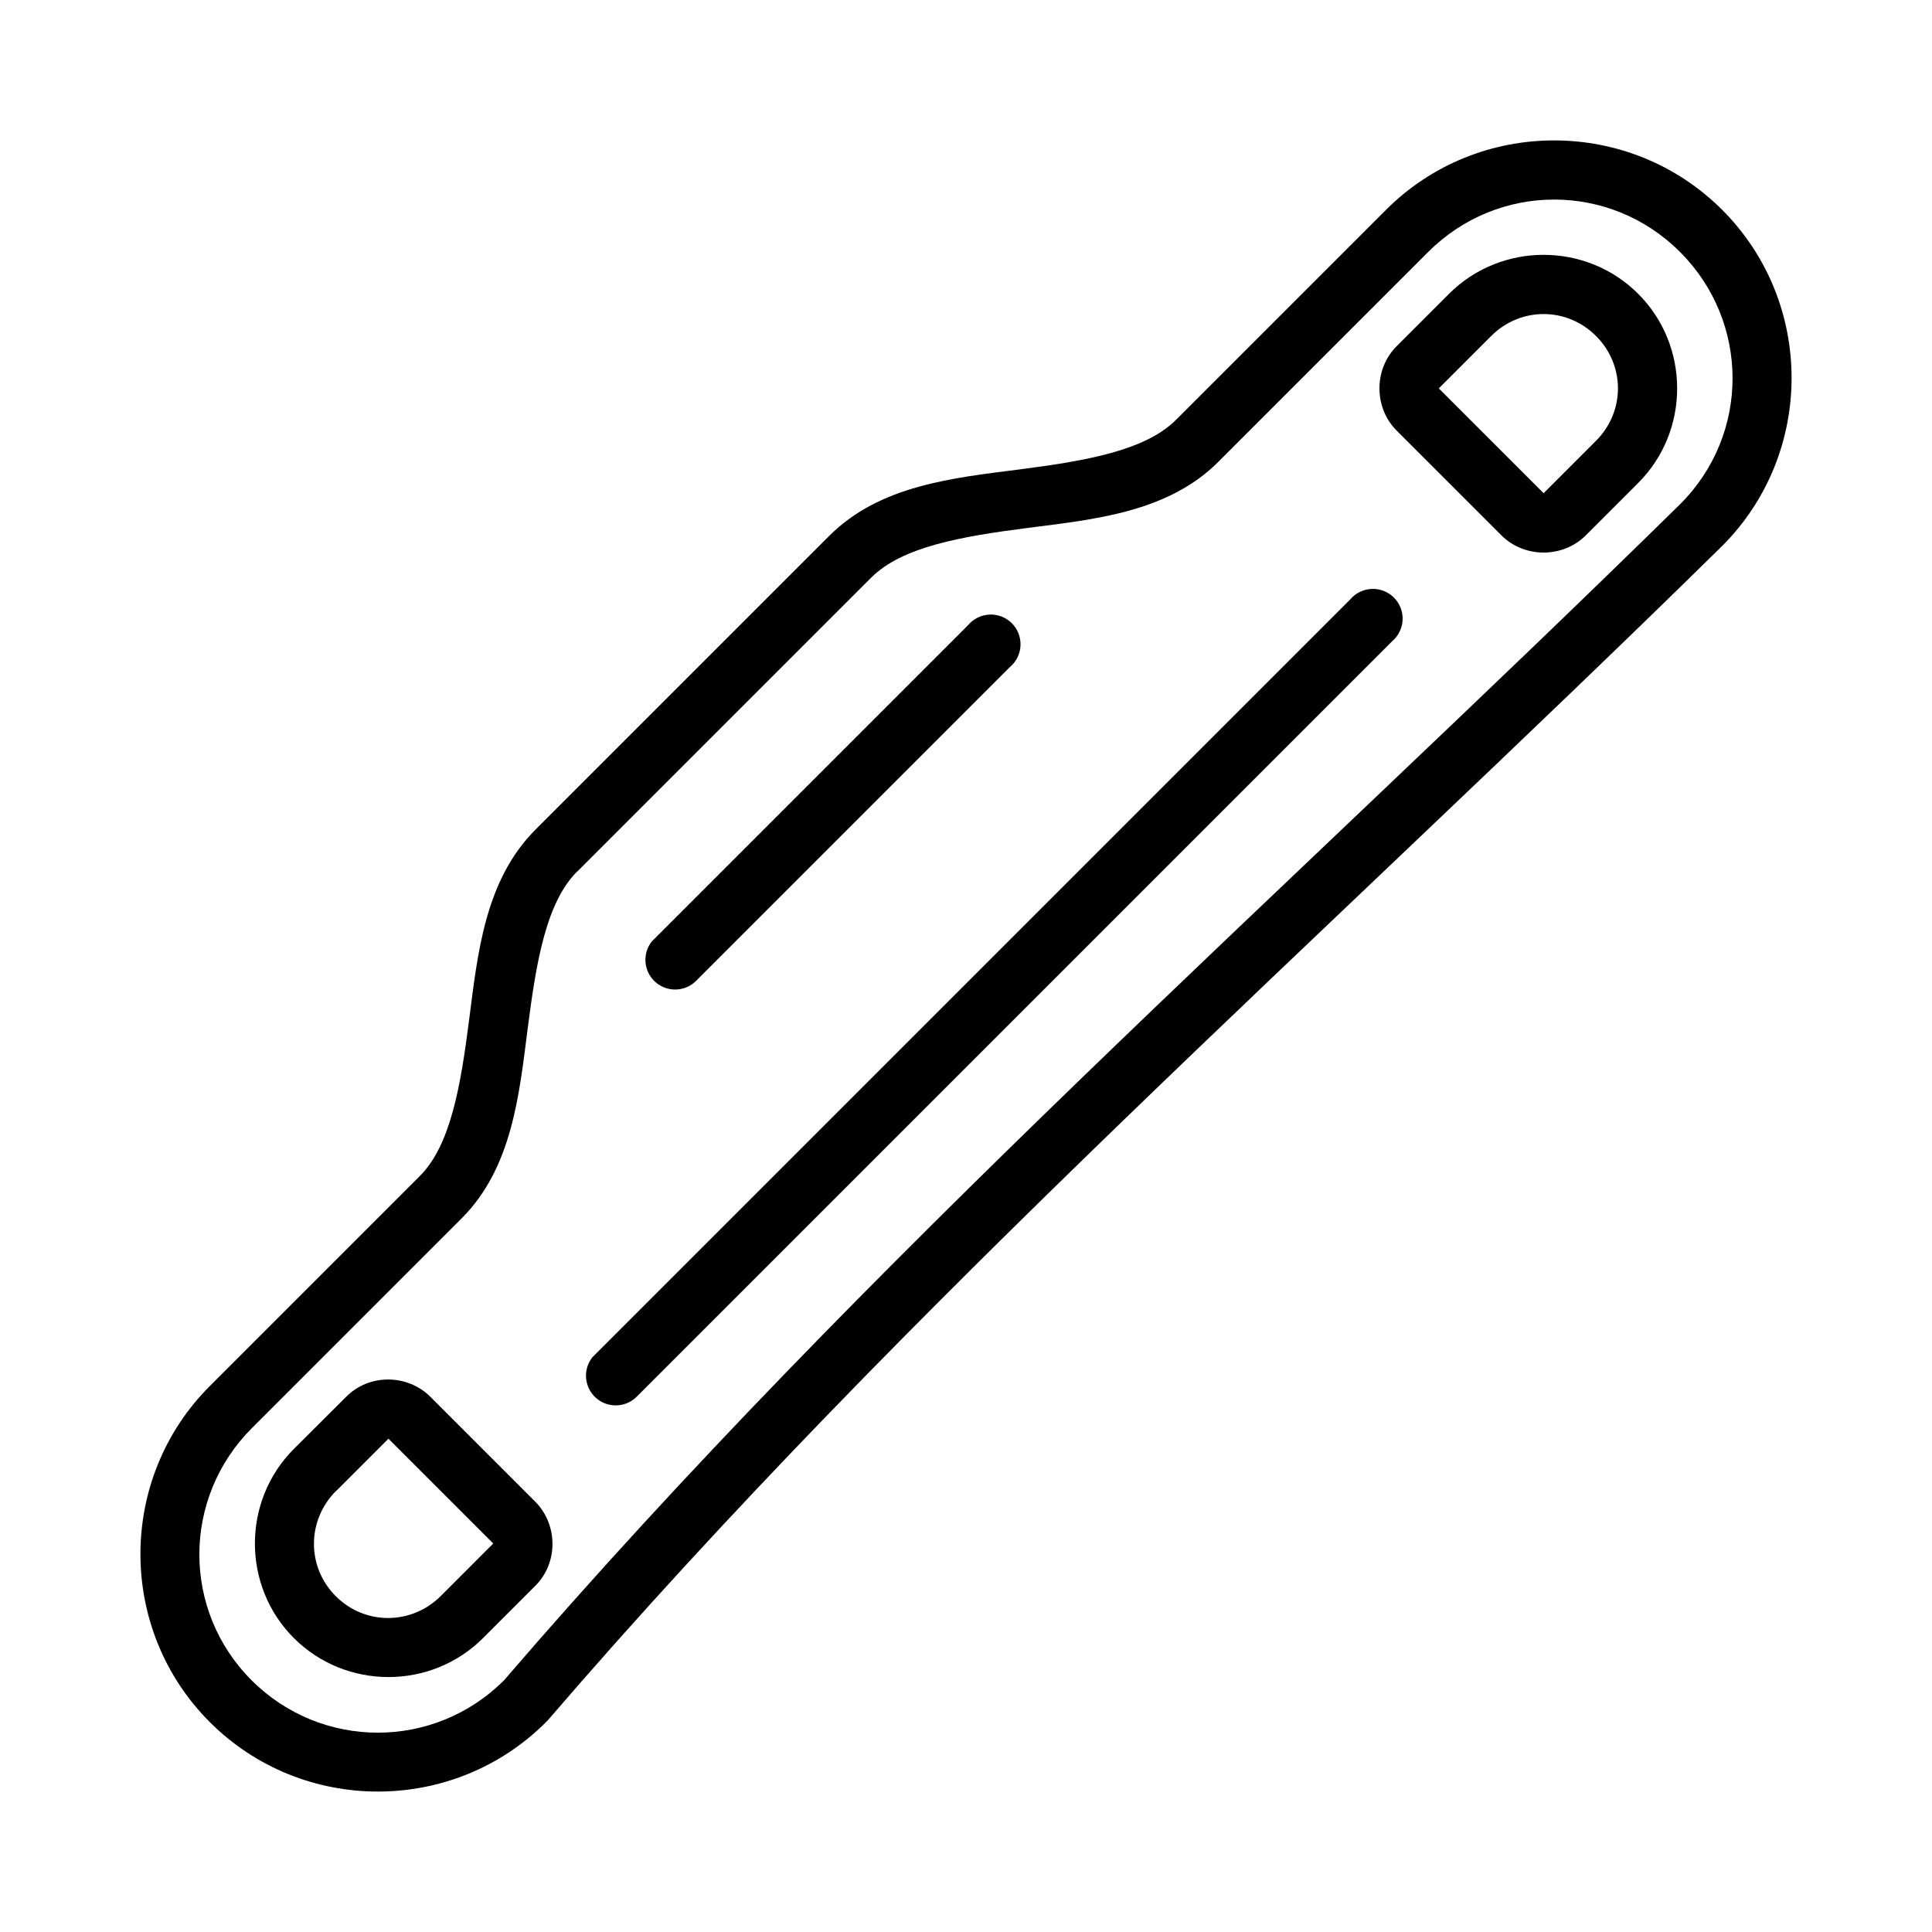
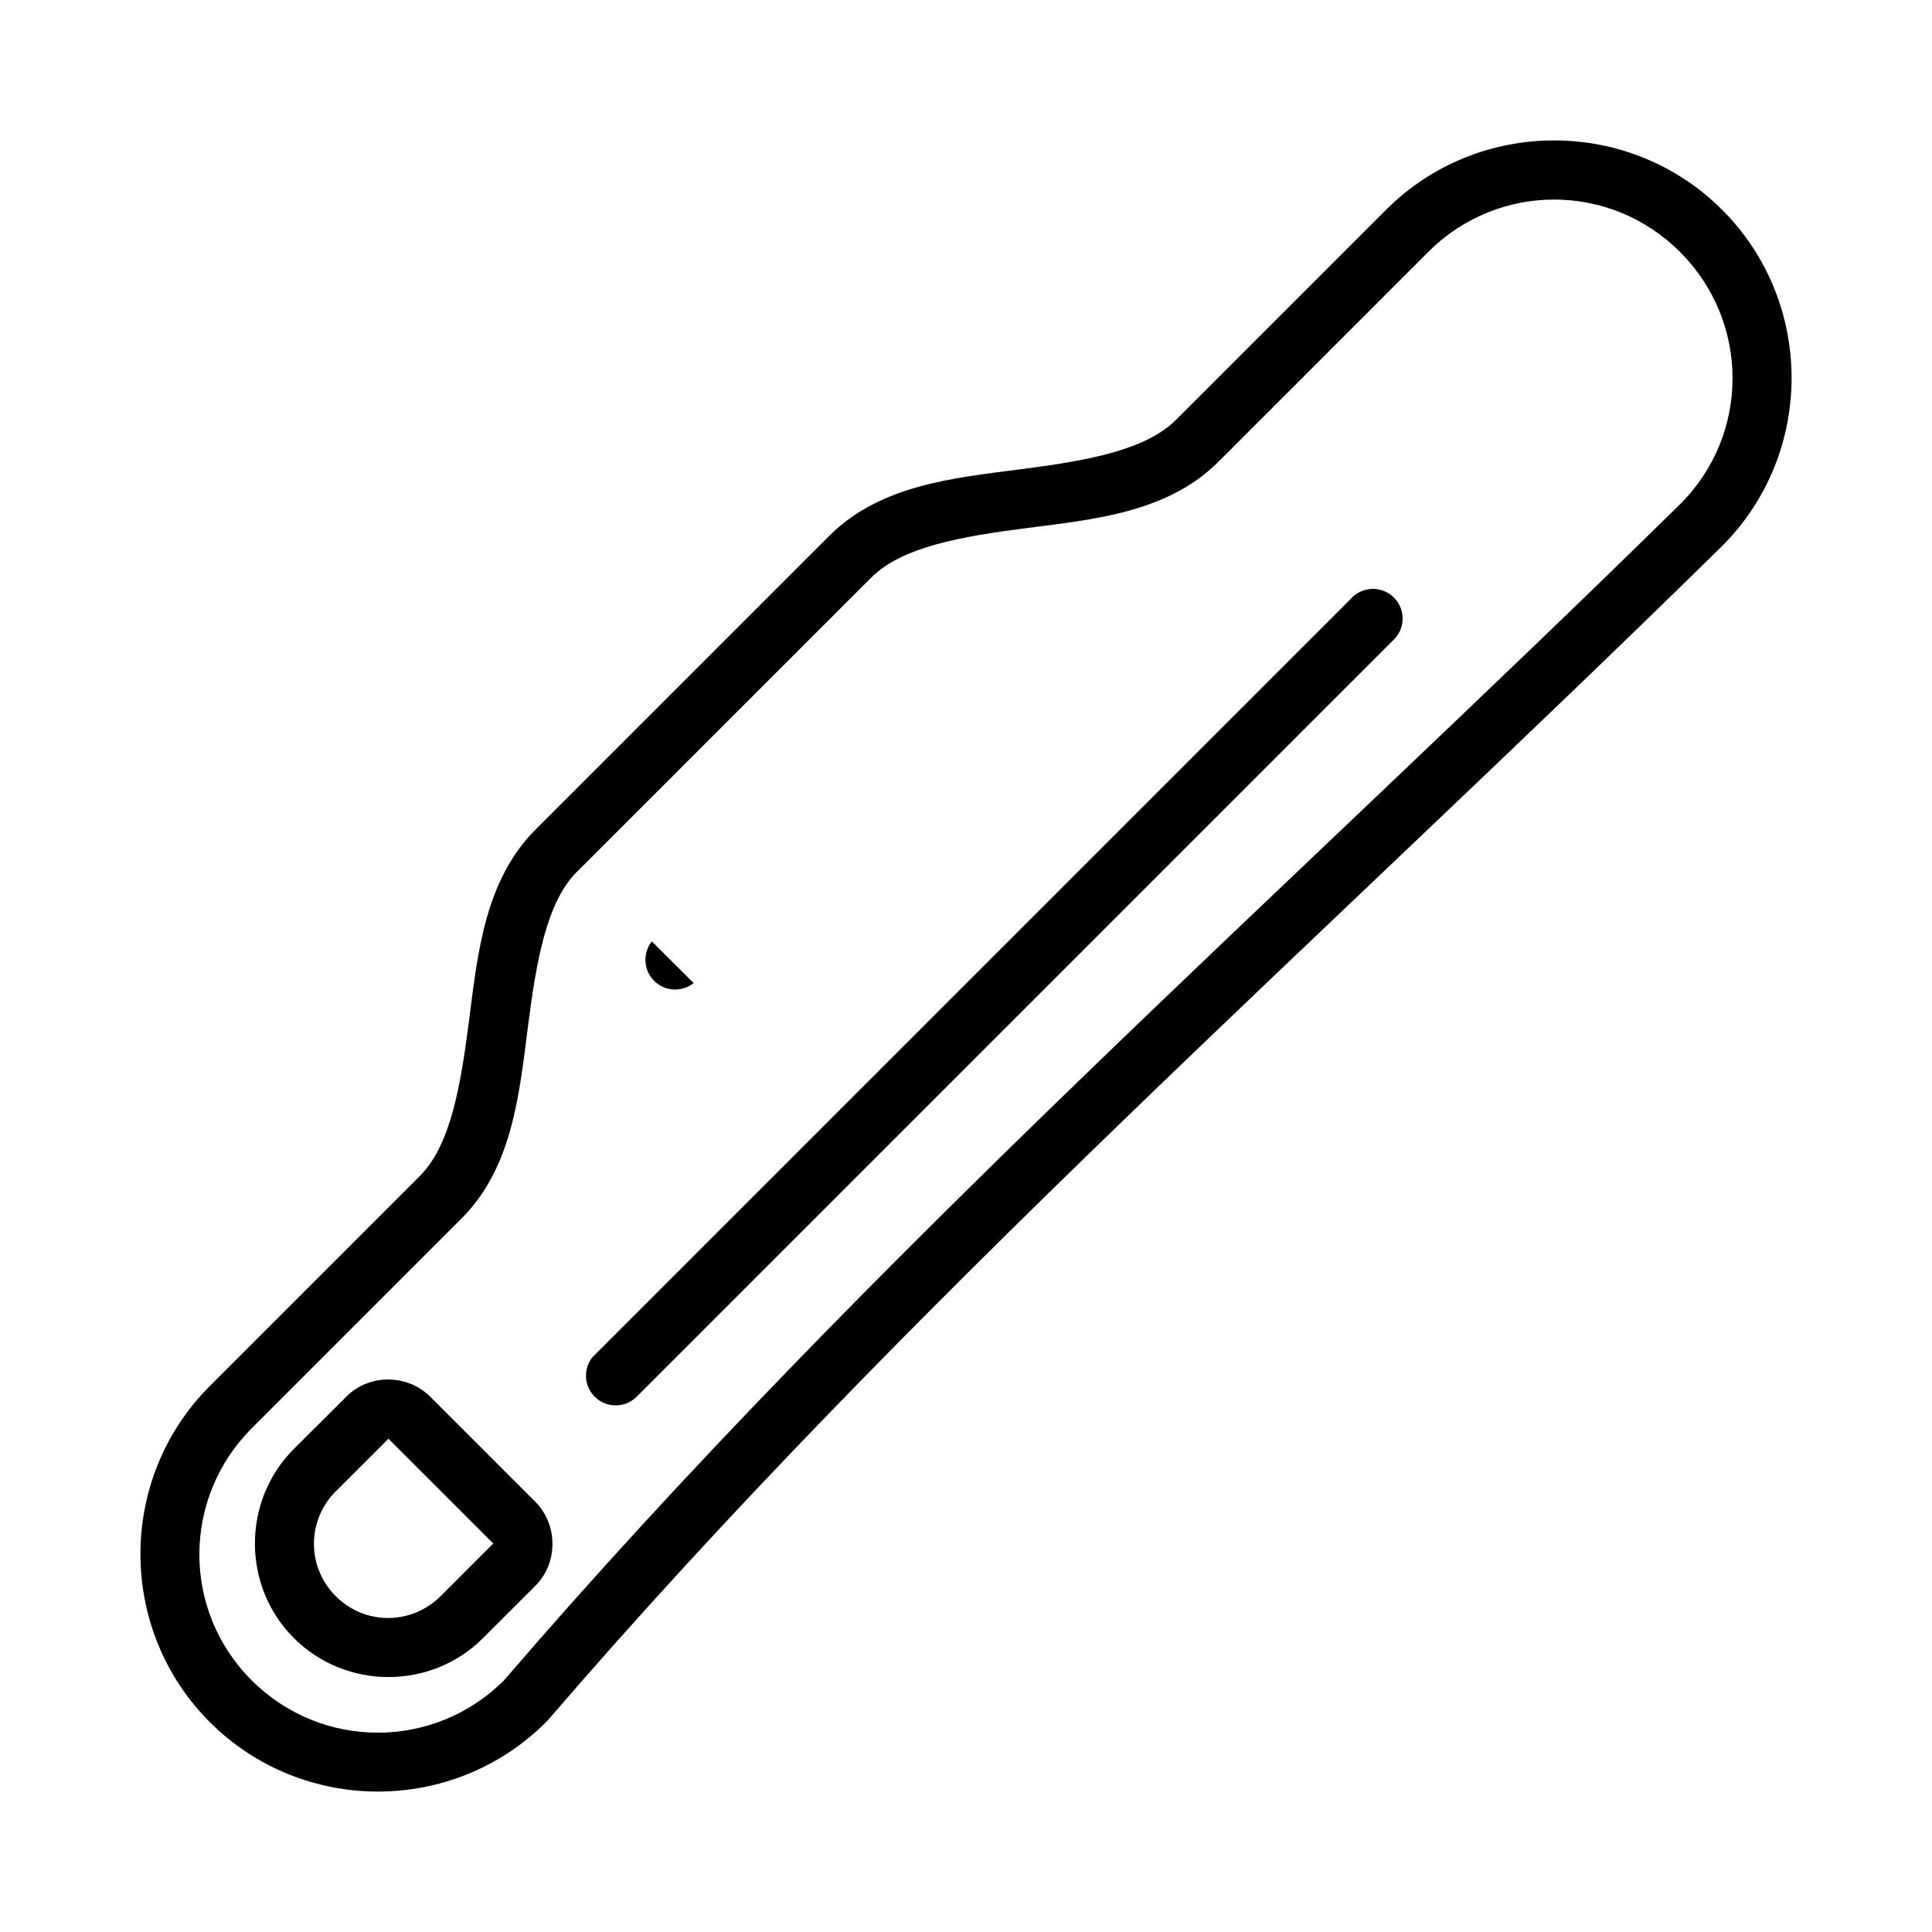
<svg xmlns="http://www.w3.org/2000/svg" fill="#000000" width="800px" height="800px" version="1.1" viewBox="144 144 512 512">
  <g>
    <path d="m285.9 363.87c-13.426 13.426-15.328 32.895-17.586 50.461-2.254 17.566-4.902 33.176-13.066 41.336l-55.637 55.637c-24.527 24.527-24.527 64.555 0 89.082 24.527 24.527 64.555 24.527 89.082 0h0.004c0.145-0.133 0.281-0.273 0.414-0.418 95.234-110.77 206.63-208.41 311.22-311.22 0.02-0.02 0.039-0.039 0.059-0.059 24.527-24.527 24.527-64.555 0-89.082-24.527-24.527-64.555-24.527-89.082 0l-55.637 55.637c-8.16 8.16-23.855 10.891-41.418 13.148-17.566 2.254-37.035 4.16-50.461 17.586zm11.094 11.094 77.906-77.906c8.16-8.16 23.855-10.891 41.418-13.148 17.566-2.254 37.117-4.082 50.539-17.504l55.637-55.637c18.512-18.512 48.219-18.512 66.73 0 18.512 18.512 18.594 48.301 0.059 66.812-104.02 102.24-215.59 199.99-311.71 311.71-18.512 18.512-48.383 18.512-66.895 0s-18.43-48.301 0.059-66.812l55.637-55.637c13.426-13.426 15.25-32.977 17.504-50.543 2.254-17.566 4.902-33.176 13.066-41.336z" />
    <path d="m221.88 527.98c-13.77 13.77-13.77 36.363 0 50.129 13.77 13.77 36.363 13.77 50.129 0l13.887-13.887c6.07-6.07 5.988-16.199-0.059-22.27l-27.777-27.777c-6.07-6.07-16.199-6.152-22.27-0.059zm11.176 11.176 13.887-13.887 27.777 27.777-13.887 13.891c-7.75 7.75-20.109 7.832-27.859 0.059-7.75-7.75-7.668-20.105 0.059-27.859z" />
-     <path d="m514.12 235.75c-6.07 6.07-6.07 16.281 0 22.352l27.777 27.777c6.07 6.07 16.281 6.07 22.352 0l13.887-13.887c13.77-13.77 13.77-36.363 0-50.129-13.77-13.77-36.363-13.77-50.129 0zm11.176 11.176 13.887-13.887c7.75-7.75 20.027-7.75 27.777 0s7.75 20.027 0 27.777l-13.887 13.887z" />
-     <path d="m316.74 393.48c-2.562 3.238-2.188 7.906 0.859 10.691 3.047 2.789 7.731 2.75 10.727-0.09l83.332-83.332c1.684-1.422 2.695-3.484 2.789-5.688 0.094-2.199-0.742-4.34-2.301-5.898-1.559-1.559-3.695-2.391-5.898-2.297-2.199 0.094-4.262 1.102-5.684 2.789l-83.332 83.332v-0.004c-0.164 0.152-0.324 0.312-0.477 0.477z" />
+     <path d="m316.74 393.48c-2.562 3.238-2.188 7.906 0.859 10.691 3.047 2.789 7.731 2.75 10.727-0.09l83.332-83.332l-83.332 83.332v-0.004c-0.164 0.152-0.324 0.312-0.477 0.477z" />
    <path d="m300.98 503.7c-2.562 3.254-2.164 7.941 0.914 10.719 3.078 2.773 7.785 2.688 10.758-0.199l200.27-200.27c1.684-1.422 2.691-3.484 2.785-5.684 0.094-2.203-0.742-4.34-2.301-5.898-1.555-1.559-3.695-2.391-5.894-2.301-2.203 0.094-4.262 1.105-5.684 2.785l-200.27 200.27c-0.211 0.188-0.41 0.387-0.598 0.598z" />
  </g>
</svg>